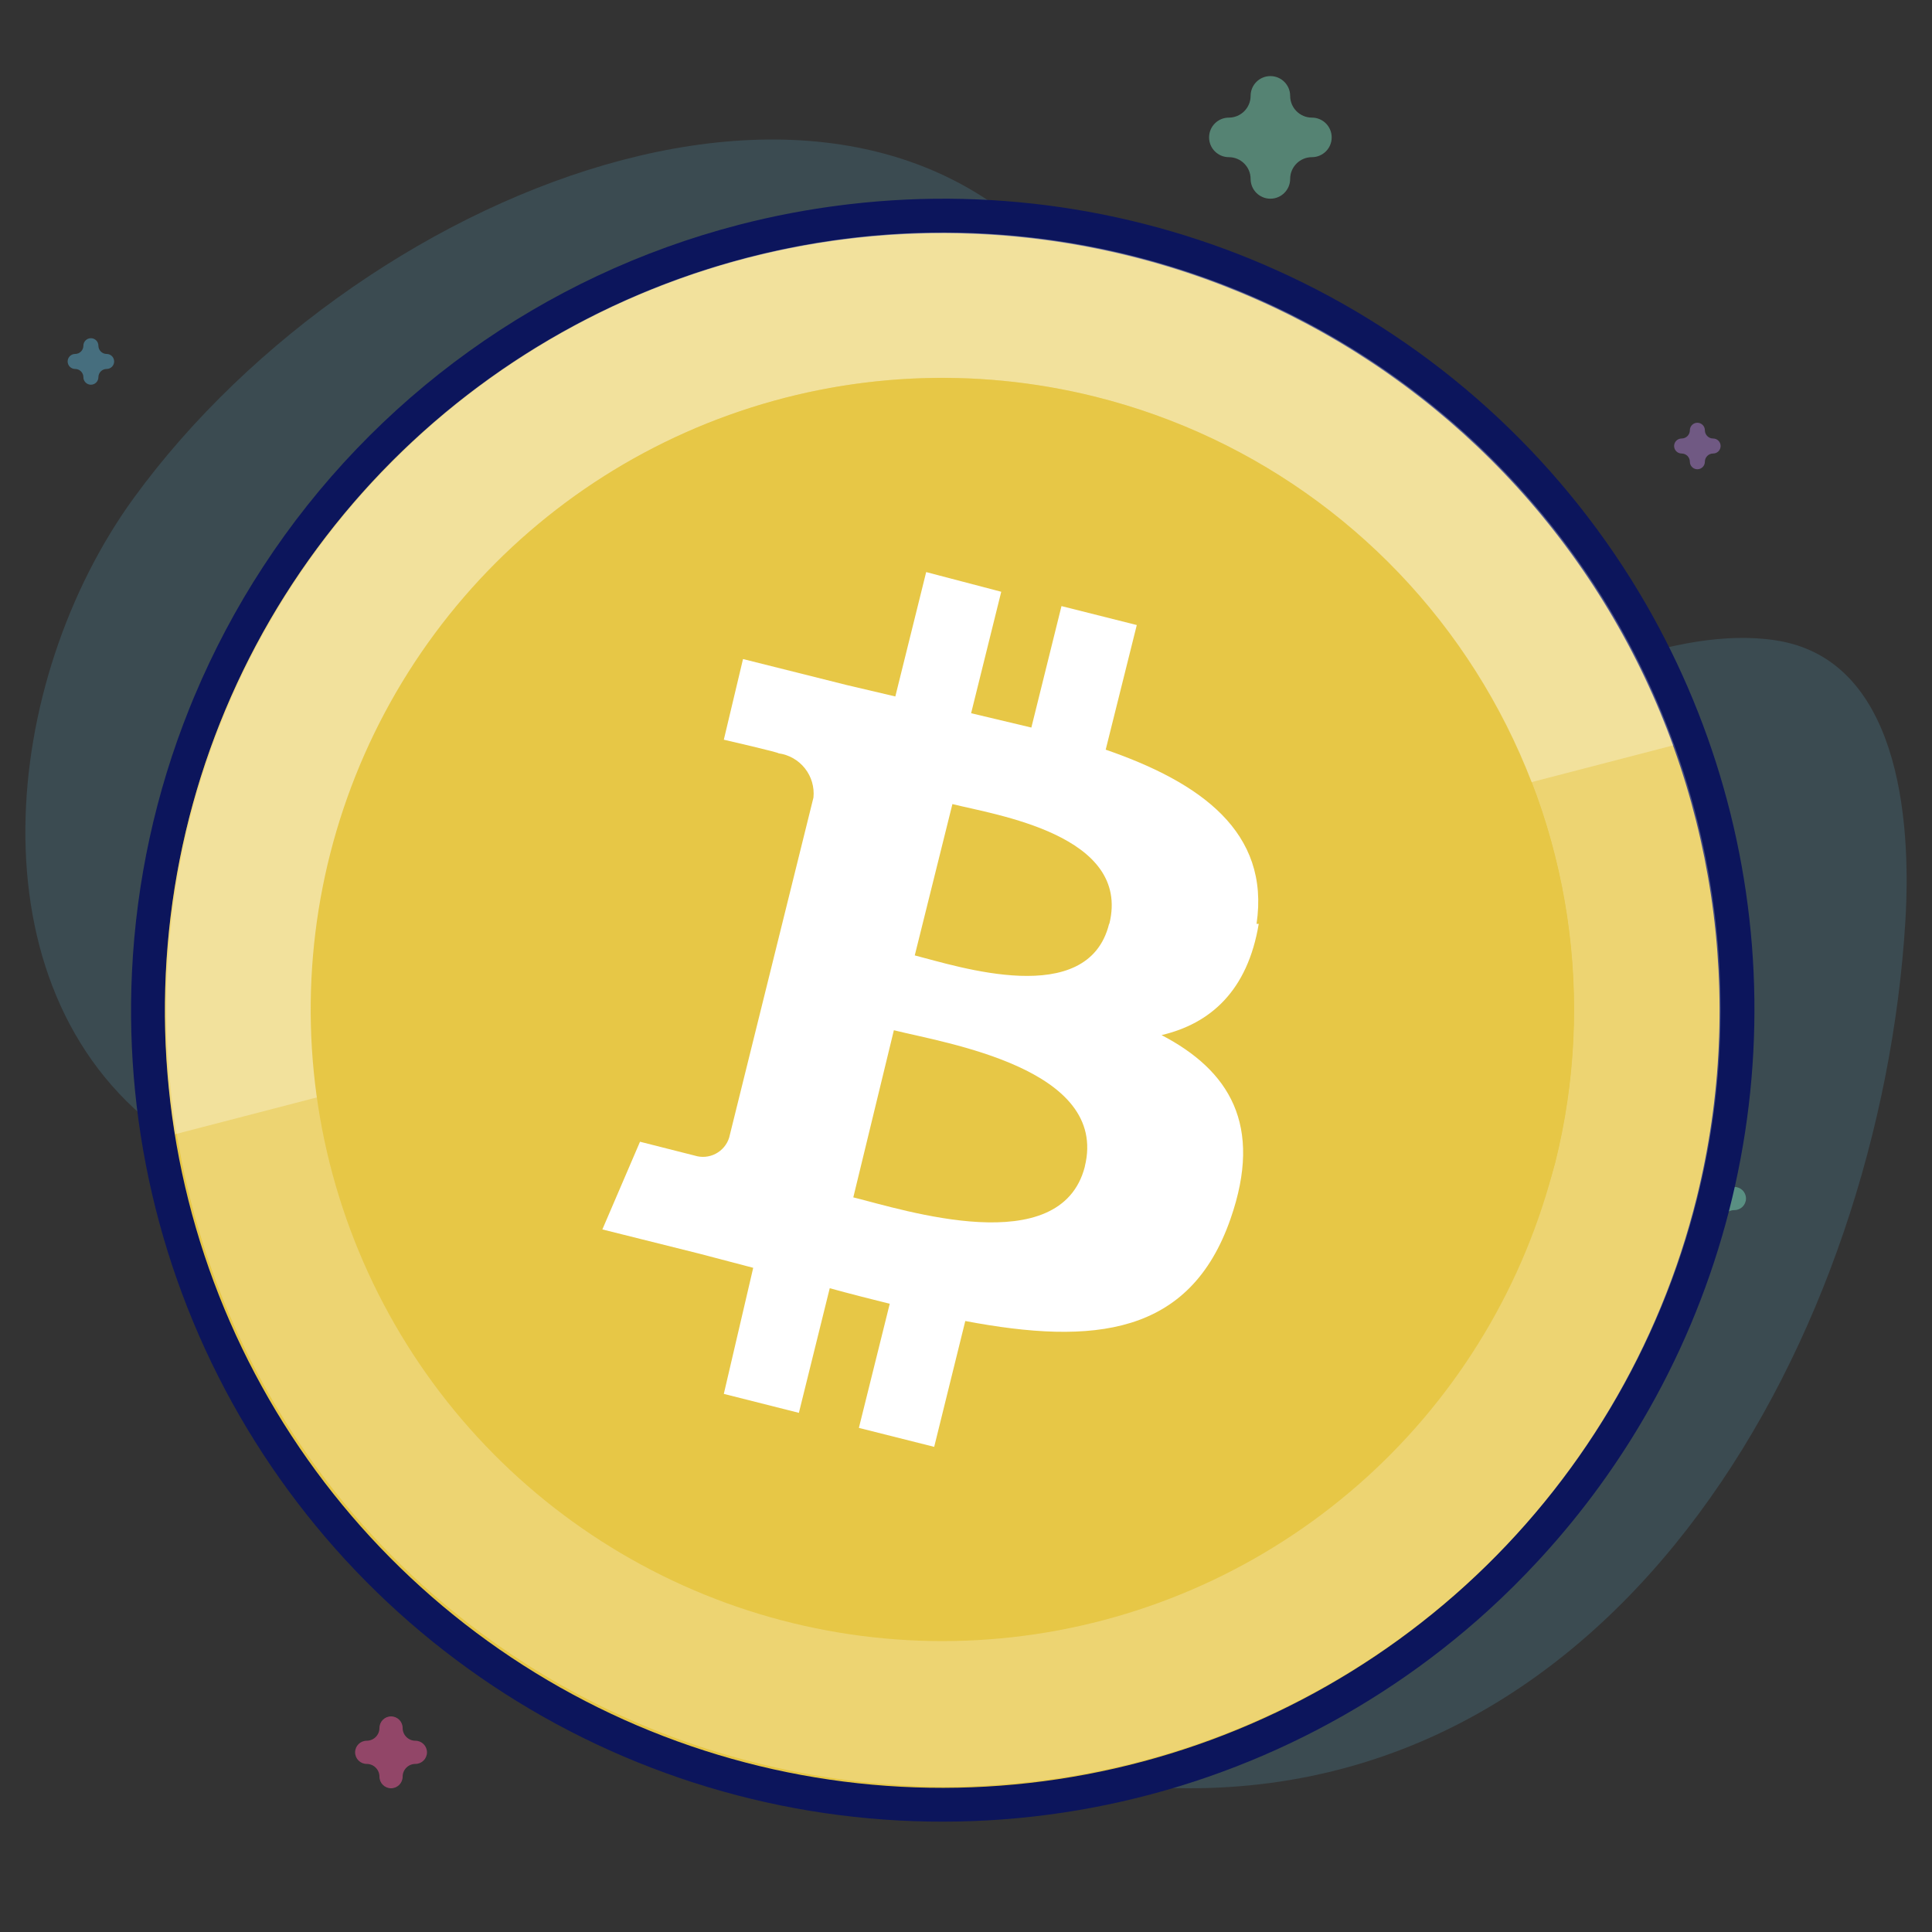
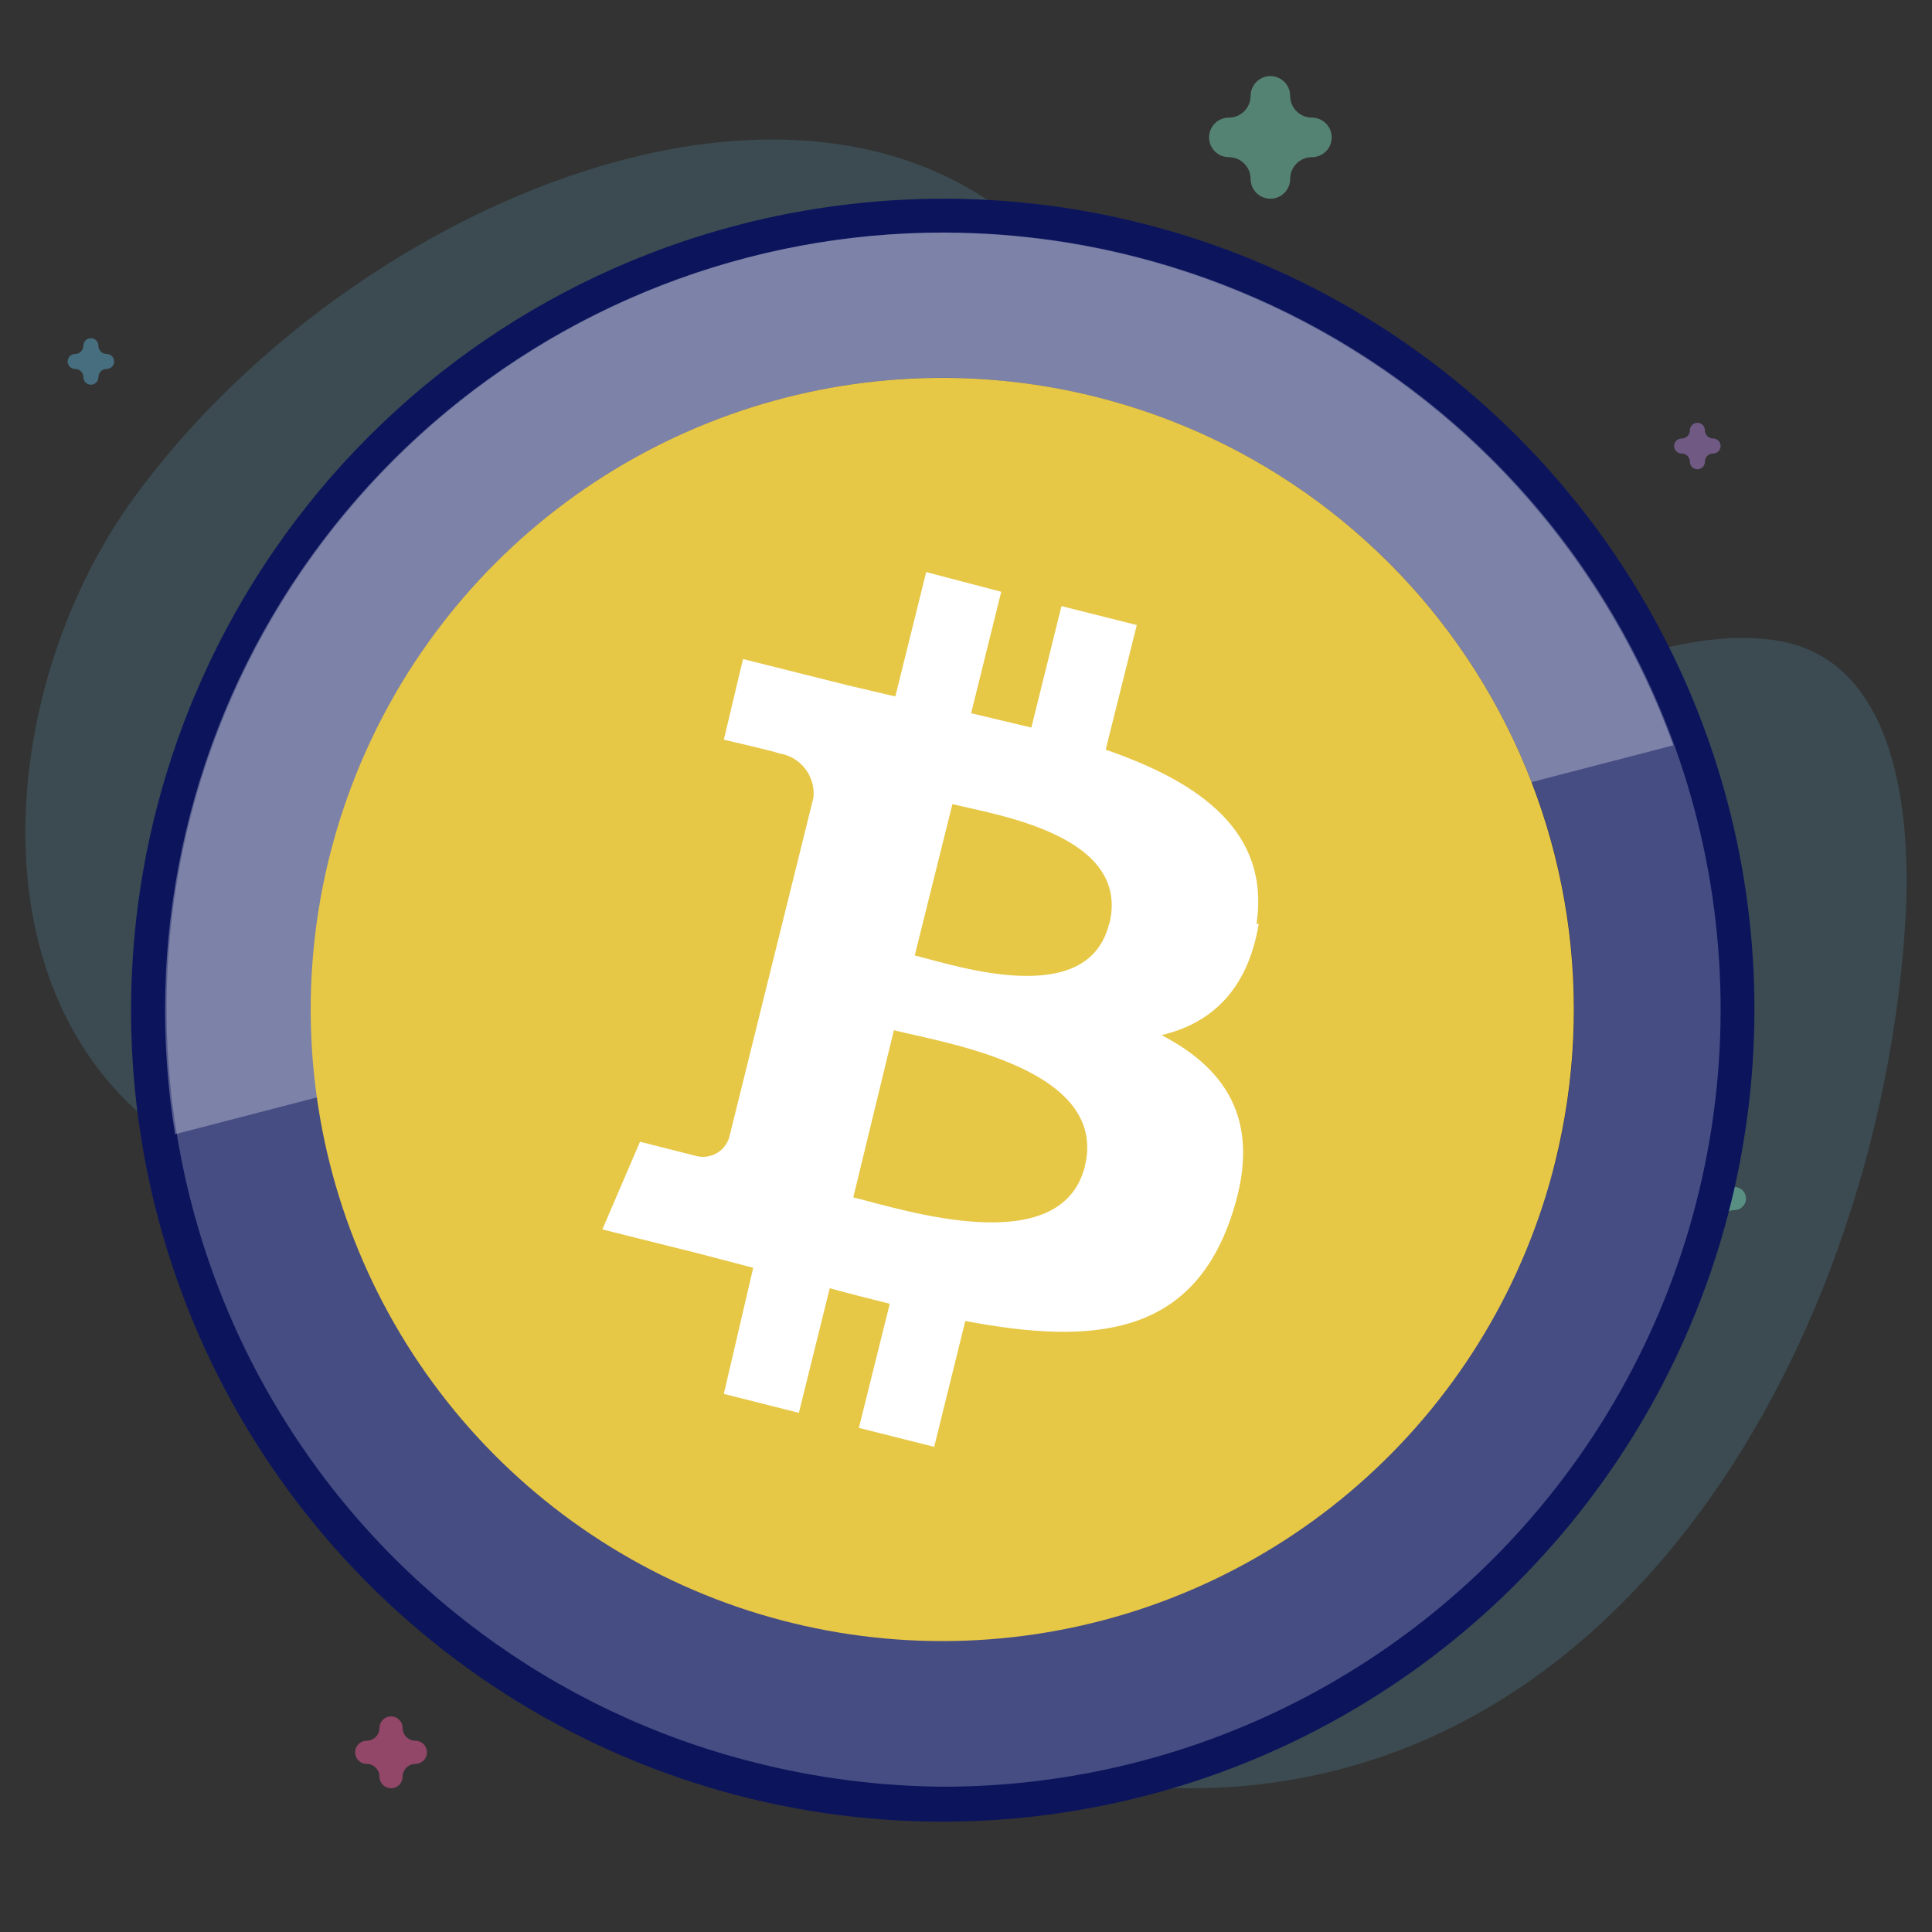
<svg xmlns="http://www.w3.org/2000/svg" width="457" height="457" viewBox="0 0 457 457" fill="none">
  <rect x="0" y="0" width="457" height="457" fill="#333333" stroke="none" />
  <path d="M31.68 117.743C86.657 42.24 209.248 -4.99 258.491 73.264C273.545 97.187 253.049 132.249 269.485 155.147C309.136 210.387 371.97 144.101 420.054 151.47C448.853 155.883 452.233 192.905 450.693 218.036C444.775 314.685 384.372 426.789 275.924 422.902C243.525 421.74 220.913 400.137 204.758 373.645C185.689 342.375 164.211 307.264 130.451 290.505C101.666 276.217 63.375 286.556 37.724 267.236C-7.355 233.283 0.228 160.935 31.68 117.743Z" fill="#5BAACB" fill-opacity="0.2" />
  <path opacity="0.5" d="M92.5 423C94.014 423 95.242 421.772 95.242 420.258C95.242 418.595 96.595 417.242 98.258 417.242C99.772 417.242 101 416.014 101 414.5C101 412.986 99.772 411.758 98.258 411.758C96.595 411.758 95.242 410.405 95.242 408.742C95.242 407.228 94.014 406 92.5 406C90.986 406 89.758 407.228 89.758 408.742C89.758 410.405 88.405 411.758 86.742 411.758C85.228 411.758 84 412.986 84 414.5C84 416.014 85.228 417.242 86.742 417.242C88.405 417.242 89.758 418.595 89.758 420.258C89.758 421.772 90.985 423 92.5 423Z" fill="#F35A9E" />
  <path opacity="0.5" d="M300.5 47C303.083 47 305.177 44.906 305.177 42.323C305.177 39.485 307.485 37.177 310.323 37.177C312.905 37.177 315 35.083 315 32.5C315 29.917 312.905 27.823 310.323 27.823C307.485 27.823 305.177 25.515 305.177 22.677C305.177 20.095 303.083 18 300.5 18C297.917 18 295.823 20.095 295.823 22.677C295.823 25.515 293.515 27.823 290.677 27.823C288.095 27.823 286 29.917 286 32.5C286 35.083 288.095 37.177 290.677 37.177C293.515 37.177 295.823 39.485 295.823 42.323C295.823 44.906 297.916 47 300.5 47Z" fill="#78D5B5" />
  <path opacity="0.5" d="M82.5 367C83.48 367 84.274 366.206 84.274 365.226C84.274 364.15 85.15 363.274 86.226 363.274C87.206 363.274 88 362.48 88 361.5C88 360.52 87.206 359.726 86.226 359.726C85.15 359.726 84.274 358.85 84.274 357.774C84.274 356.794 83.48 356 82.5 356C81.52 356 80.726 356.794 80.726 357.774C80.726 358.85 79.85 359.726 78.774 359.726C77.794 359.726 77 360.52 77 361.5C77 362.48 77.794 363.274 78.774 363.274C79.85 363.274 80.726 364.15 80.726 365.226C80.726 366.206 81.52 367 82.5 367Z" fill="#5BAACB" />
  <path opacity="0.5" d="M401.5 111C402.48 111 403.274 110.206 403.274 109.226C403.274 108.15 404.15 107.274 405.226 107.274C406.206 107.274 407 106.48 407 105.5C407 104.52 406.206 103.726 405.226 103.726C404.15 103.726 403.274 102.85 403.274 101.774C403.274 100.794 402.48 100 401.5 100C400.52 100 399.726 100.794 399.726 101.774C399.726 102.85 398.85 103.726 397.774 103.726C396.794 103.726 396 104.52 396 105.5C396 106.48 396.794 107.274 397.774 107.274C398.85 107.274 399.726 108.15 399.726 109.226C399.726 110.206 400.52 111 401.5 111Z" fill="#AF81D5" />
  <path opacity="0.5" d="M21.5 91C22.48 91 23.274 90.206 23.274 89.226C23.274 88.15 24.15 87.274 25.226 87.274C26.206 87.274 27 86.48 27 85.5C27 84.52 26.206 83.726 25.226 83.726C24.15 83.726 23.274 82.85 23.274 81.774C23.274 80.794 22.48 80 21.5 80C20.52 80 19.726 80.794 19.726 81.774C19.726 82.85 18.85 83.726 17.774 83.726C16.794 83.726 16 84.52 16 85.5C16 86.48 16.794 87.274 17.774 87.274C18.85 87.274 19.726 88.15 19.726 89.226C19.726 90.206 20.52 91 21.5 91Z" fill="#5BAACB" />
  <path opacity="0.5" d="M404.5 292C406.014 292 407.242 290.772 407.242 289.258C407.242 287.595 408.595 286.242 410.258 286.242C411.772 286.242 413 285.014 413 283.5C413 281.986 411.772 280.758 410.258 280.758C408.595 280.758 407.242 279.405 407.242 277.742C407.242 276.228 406.014 275 404.5 275C402.986 275 401.758 276.228 401.758 277.742C401.758 279.405 400.405 280.758 398.742 280.758C397.228 280.758 396 281.986 396 283.5C396 285.014 397.228 286.242 398.742 286.242C400.405 286.242 401.758 287.595 401.758 289.258C401.758 290.772 402.985 292 404.5 292Z" fill="#78D5B5" />
  <path d="M201.956 56.235C236.003 52.275 270.523 57.906 301.6 72.555C334.485 88.056 362.039 112.959 380.775 144.115C397.518 172.006 406.562 203.839 406.984 236.366C407.407 268.894 399.193 300.952 383.18 329.268C376.333 341.375 368.163 352.613 358.859 362.794C358.702 362.967 358.543 363.14 358.385 363.312C358.286 363.419 358.188 363.526 358.09 363.633C354.456 367.576 350.643 371.371 346.655 375.001C319.753 399.49 286.191 415.448 250.216 420.857C214.241 426.266 177.47 420.882 144.556 405.387C111.642 389.891 84.064 364.981 65.312 333.808C46.559 302.634 37.475 266.598 39.209 230.261C40.19 209.696 44.612 189.558 52.187 170.648C52.253 170.483 52.32 170.318 52.387 170.153C52.541 169.772 52.696 169.39 52.853 169.01C52.996 168.66 53.141 168.311 53.287 167.962C53.321 167.881 53.356 167.8 53.39 167.719C57.653 157.566 62.845 147.753 68.941 138.413C93.973 100.059 132.419 72.428 176.752 60.928C184.568 58.9 192.468 57.402 200.4 56.423C200.882 56.363 201.365 56.304 201.847 56.248C201.883 56.244 201.92 56.239 201.956 56.235Z" fill="#0C155C" />
  <path d="M201.956 56.235L202.868 64.183L202.88 64.182L201.956 56.235ZM301.6 72.555L305.011 65.318L305.011 65.318L301.6 72.555ZM380.775 144.115L387.634 139.998L387.631 139.992L380.775 144.115ZM406.984 236.366L414.984 236.262L414.984 236.262L406.984 236.366ZM383.18 329.268L390.143 333.206L390.143 333.206L383.18 329.268ZM358.859 362.794L352.954 357.397L352.948 357.403L352.943 357.409L358.859 362.794ZM358.385 363.312L364.27 368.732L364.275 368.726L364.28 368.72L358.385 363.312ZM358.09 363.633L352.218 358.2L352.212 358.205L352.207 358.211L358.09 363.633ZM346.655 375.001L352.041 380.917L352.041 380.917L346.655 375.001ZM250.216 420.857L251.405 428.768L251.405 428.768L250.216 420.857ZM144.556 405.387L141.148 412.625L141.148 412.625L144.556 405.387ZM65.312 333.808L58.456 337.931L58.456 337.931L65.312 333.808ZM39.209 230.261L31.218 229.879L31.218 229.879L39.209 230.261ZM52.187 170.648L59.613 173.623L59.615 173.618L52.187 170.648ZM52.387 170.153L44.969 167.157L44.967 167.162L52.387 170.153ZM52.853 169.01L60.25 172.056L60.252 172.051L52.853 169.01ZM53.287 167.962L45.909 164.87L45.907 164.875L53.287 167.962ZM53.39 167.719L60.764 170.821L60.766 170.816L53.39 167.719ZM68.941 138.413L62.241 134.041L62.241 134.041L68.941 138.413ZM176.752 60.928L174.743 53.184L174.743 53.184L176.752 60.928ZM200.4 56.423L201.38 64.363L201.392 64.361L200.4 56.423ZM201.847 56.248L200.93 48.301L200.918 48.302L201.847 56.248ZM201.956 56.235L202.88 64.182C235.446 60.394 268.465 65.78 298.189 79.791L301.6 72.555L305.011 65.318C272.582 50.032 236.56 44.157 201.032 48.289L201.956 56.235ZM301.6 72.555L298.189 79.791C329.644 94.618 355.998 118.437 373.92 148.238L380.775 144.115L387.631 139.992C368.079 107.48 339.327 81.494 305.011 65.318L301.6 72.555ZM380.775 144.115L373.916 148.233C389.931 174.91 398.581 205.358 398.985 236.47L406.984 236.366L414.984 236.262C414.543 202.32 405.106 169.102 387.634 139.998L380.775 144.115ZM406.984 236.366L398.985 236.47C399.389 267.582 391.532 298.246 376.216 325.33L383.18 329.268L390.143 333.206C406.853 303.657 415.425 270.205 414.984 236.262L406.984 236.366ZM383.18 329.268L376.216 325.33C369.667 336.91 361.853 347.659 352.954 357.397L358.859 362.794L364.765 368.191C374.473 357.567 382.998 345.841 390.143 333.206L383.18 329.268ZM358.859 362.794L352.943 357.409C352.798 357.568 352.653 357.726 352.489 357.905L358.385 363.312L364.28 368.72C364.434 368.553 364.605 368.366 364.776 368.179L358.859 362.794ZM358.385 363.312L352.5 357.893C352.381 358.022 352.309 358.101 352.218 358.2L358.09 363.633L363.962 369.066C364.068 368.952 364.192 368.816 364.27 368.732L358.385 363.312ZM358.09 363.633L352.207 358.211C348.729 361.985 345.082 365.615 341.27 369.085L346.655 375.001L352.041 380.917C356.204 377.127 360.182 373.167 363.973 369.054L358.09 363.633ZM346.655 375.001L341.27 369.085C315.538 392.508 283.436 407.773 249.026 412.946L250.216 420.857L251.405 428.768C288.945 423.124 323.968 406.471 352.041 380.917L346.655 375.001ZM250.216 420.857L249.026 412.946C214.617 418.12 179.445 412.97 147.963 398.149L144.556 405.387L141.148 412.625C175.494 428.794 213.865 434.413 251.405 428.768L250.216 420.857ZM144.556 405.387L147.963 398.149C116.481 383.327 90.103 359.501 72.167 329.684L65.312 333.808L58.456 337.931C78.025 370.461 106.802 396.455 141.148 412.625L144.556 405.387ZM65.312 333.808L72.167 329.684C54.23 299.867 45.541 265.399 47.2 230.642L39.209 230.261L31.218 229.879C29.409 267.798 38.888 305.402 58.456 337.931L65.312 333.808ZM39.209 230.261L47.2 230.642C48.139 210.972 52.368 191.71 59.613 173.623L52.187 170.648L44.76 167.674C36.856 187.405 32.242 208.42 31.218 229.879L39.209 230.261ZM52.187 170.648L59.615 173.618C59.682 173.451 59.71 173.385 59.806 173.145L52.387 170.153L44.967 167.162C44.931 167.252 44.823 167.515 44.758 167.678L52.187 170.648ZM52.387 170.153L59.804 173.15C59.955 172.777 60.102 172.414 60.25 172.056L52.853 169.01L45.455 165.964C45.289 166.367 45.127 166.766 44.969 167.157L52.387 170.153ZM52.853 169.01L60.252 172.051C60.389 171.718 60.528 171.384 60.668 171.049L53.287 167.962L45.907 164.875C45.755 165.238 45.604 165.602 45.453 165.968L52.853 169.01ZM53.287 167.962L60.666 171.054C60.704 170.962 60.706 170.958 60.764 170.821L53.39 167.719L46.016 164.616C46.005 164.641 45.938 164.8 45.909 164.87L53.287 167.962ZM53.39 167.719L60.766 170.816C64.844 161.104 69.81 151.718 75.64 142.786L68.941 138.413L62.241 134.041C55.88 143.787 50.462 154.027 46.014 164.621L53.39 167.719ZM68.941 138.413L75.64 142.786C99.584 106.1 136.356 79.671 178.761 68.671L176.752 60.928L174.743 53.184C128.481 65.184 88.363 94.018 62.241 134.041L68.941 138.413ZM176.752 60.928L178.761 68.671C186.235 66.732 193.792 65.299 201.38 64.363L200.4 56.423L199.42 48.483C191.144 49.505 182.9 51.068 174.743 53.184L176.752 60.928ZM200.4 56.423L201.392 64.361C201.852 64.304 202.313 64.248 202.776 64.194L201.847 56.248L200.918 48.302C200.416 48.361 199.913 48.422 199.408 48.484L200.4 56.423ZM201.847 56.248L202.764 64.195C202.852 64.185 202.811 64.19 202.868 64.183L201.956 56.235L201.044 48.288C201.018 48.291 200.993 48.293 200.975 48.295C200.955 48.298 200.942 48.299 200.93 48.301L201.847 56.248Z" fill="#0C155C" />
-   <path d="M401.347 283.283C392.591 318.592 373.557 350.511 346.655 375C319.752 399.489 286.191 415.447 250.216 420.856C214.241 426.265 177.47 420.881 144.556 405.386C111.642 389.89 84.064 364.98 65.311 333.806C46.559 302.633 37.475 266.597 39.209 230.259C40.943 193.922 53.417 158.915 75.052 129.668C96.688 100.422 126.512 78.25 160.752 65.959C194.992 53.668 232.108 51.81 267.405 60.619C314.674 72.417 355.329 102.492 380.442 144.24C405.555 185.988 413.074 235.996 401.347 283.283Z" fill="#E7C746" />
  <g opacity="0.24">
    <path d="M223.273 422.629C208.155 422.536 193.105 420.607 178.453 416.883C131.262 405.021 90.697 374.937 65.645 333.223C40.593 291.509 33.096 241.566 44.797 194.335C53.605 159.061 72.67 127.19 99.586 102.749C126.501 78.309 160.057 62.395 196.014 57.021C231.971 51.646 268.714 57.051 301.6 72.553C334.486 88.054 362.038 112.957 380.775 144.113C397.518 172.004 406.562 203.837 406.984 236.364C407.407 268.892 399.192 300.949 383.179 329.265C367.167 357.581 343.928 381.142 315.836 397.544C287.744 413.947 255.803 422.602 223.273 422.629ZM222.928 89.353C189.603 89.378 157.244 100.545 130.995 121.078C104.747 141.61 86.117 170.328 78.068 202.667C69.538 240.726 76.23 280.613 96.715 313.804C117.2 346.996 149.853 370.86 187.698 380.299C225.542 389.737 265.577 384.002 299.25 364.317C332.922 344.633 357.561 312.561 367.903 274.953C372.651 255.915 373.603 236.127 370.703 216.721C367.803 197.315 361.109 178.67 351.003 161.851C340.897 145.032 327.576 130.369 311.803 118.699C296.029 107.028 278.111 98.579 259.071 93.835C247.248 90.889 235.112 89.385 222.928 89.353Z" fill="white" />
  </g>
  <g opacity="0.3">
    <path d="M395.83 176.296L41.408 268.291C34.09 223.079 43.908 176.764 68.941 138.41C93.974 100.056 132.419 72.424 176.752 60.924C221.085 49.424 268.114 54.883 308.634 76.232C349.154 97.582 380.248 133.285 395.83 176.353V176.296Z" fill="white" />
  </g>
  <path d="M367.847 274.953C360.694 303.623 345.199 329.528 323.323 349.392C301.447 369.256 274.171 382.187 244.946 386.549C215.721 390.912 185.858 386.509 159.135 373.899C132.411 361.289 110.027 341.038 94.814 315.706C79.6 290.374 72.24 261.1 73.665 231.585C75.089 202.07 85.234 173.64 102.816 149.891C120.398 126.142 144.628 108.14 172.442 98.162C200.255 88.184 230.403 86.678 259.073 93.834C297.514 103.429 330.569 127.901 350.968 161.867C371.367 195.833 377.438 236.511 367.847 274.953Z" fill="#E7C746" />
  <path d="M297.228 218.526C300.445 196.806 284.011 185.084 261.544 177.327L268.899 147.849L251.086 143.367L243.961 172.098L229.71 168.707L236.836 139.977L219.08 135.322L211.782 164.743L200.29 162.042L175.754 155.893L171.215 174.971C171.215 174.971 184.431 178.016 184.143 178.189C186.609 178.519 188.85 179.794 190.394 181.745C191.938 183.696 192.663 186.171 192.418 188.647L172.479 269.093C172.224 269.908 171.81 270.666 171.261 271.322C170.713 271.977 170.04 272.518 169.282 272.913C168.524 273.308 167.695 273.55 166.844 273.624C165.992 273.698 165.134 273.603 164.319 273.345L151.39 270.069L142.484 290.813L165.468 296.559L178.167 299.892L171.215 329.714L188.97 334.196L196.268 304.719C201.095 306.04 205.806 307.247 210.461 308.396L203.163 337.759L220.976 342.241L228.331 312.476C258.671 318.222 281.483 315.924 291.079 288.285C298.837 266.047 290.734 253.176 274.76 244.844C286.252 242.143 295.102 234.443 297.745 218.526H297.228ZM256.602 275.988C250.856 298.226 213.851 286.216 201.842 283.228L211.438 243.695C223.619 246.74 262.349 252.716 256.602 275.93V275.988ZM262.349 218.526C257.349 238.81 226.378 228.525 216.379 225.996L225.286 190.198C235.284 192.726 267.635 197.438 262.406 218.526H262.349Z" fill="white" />
</svg>